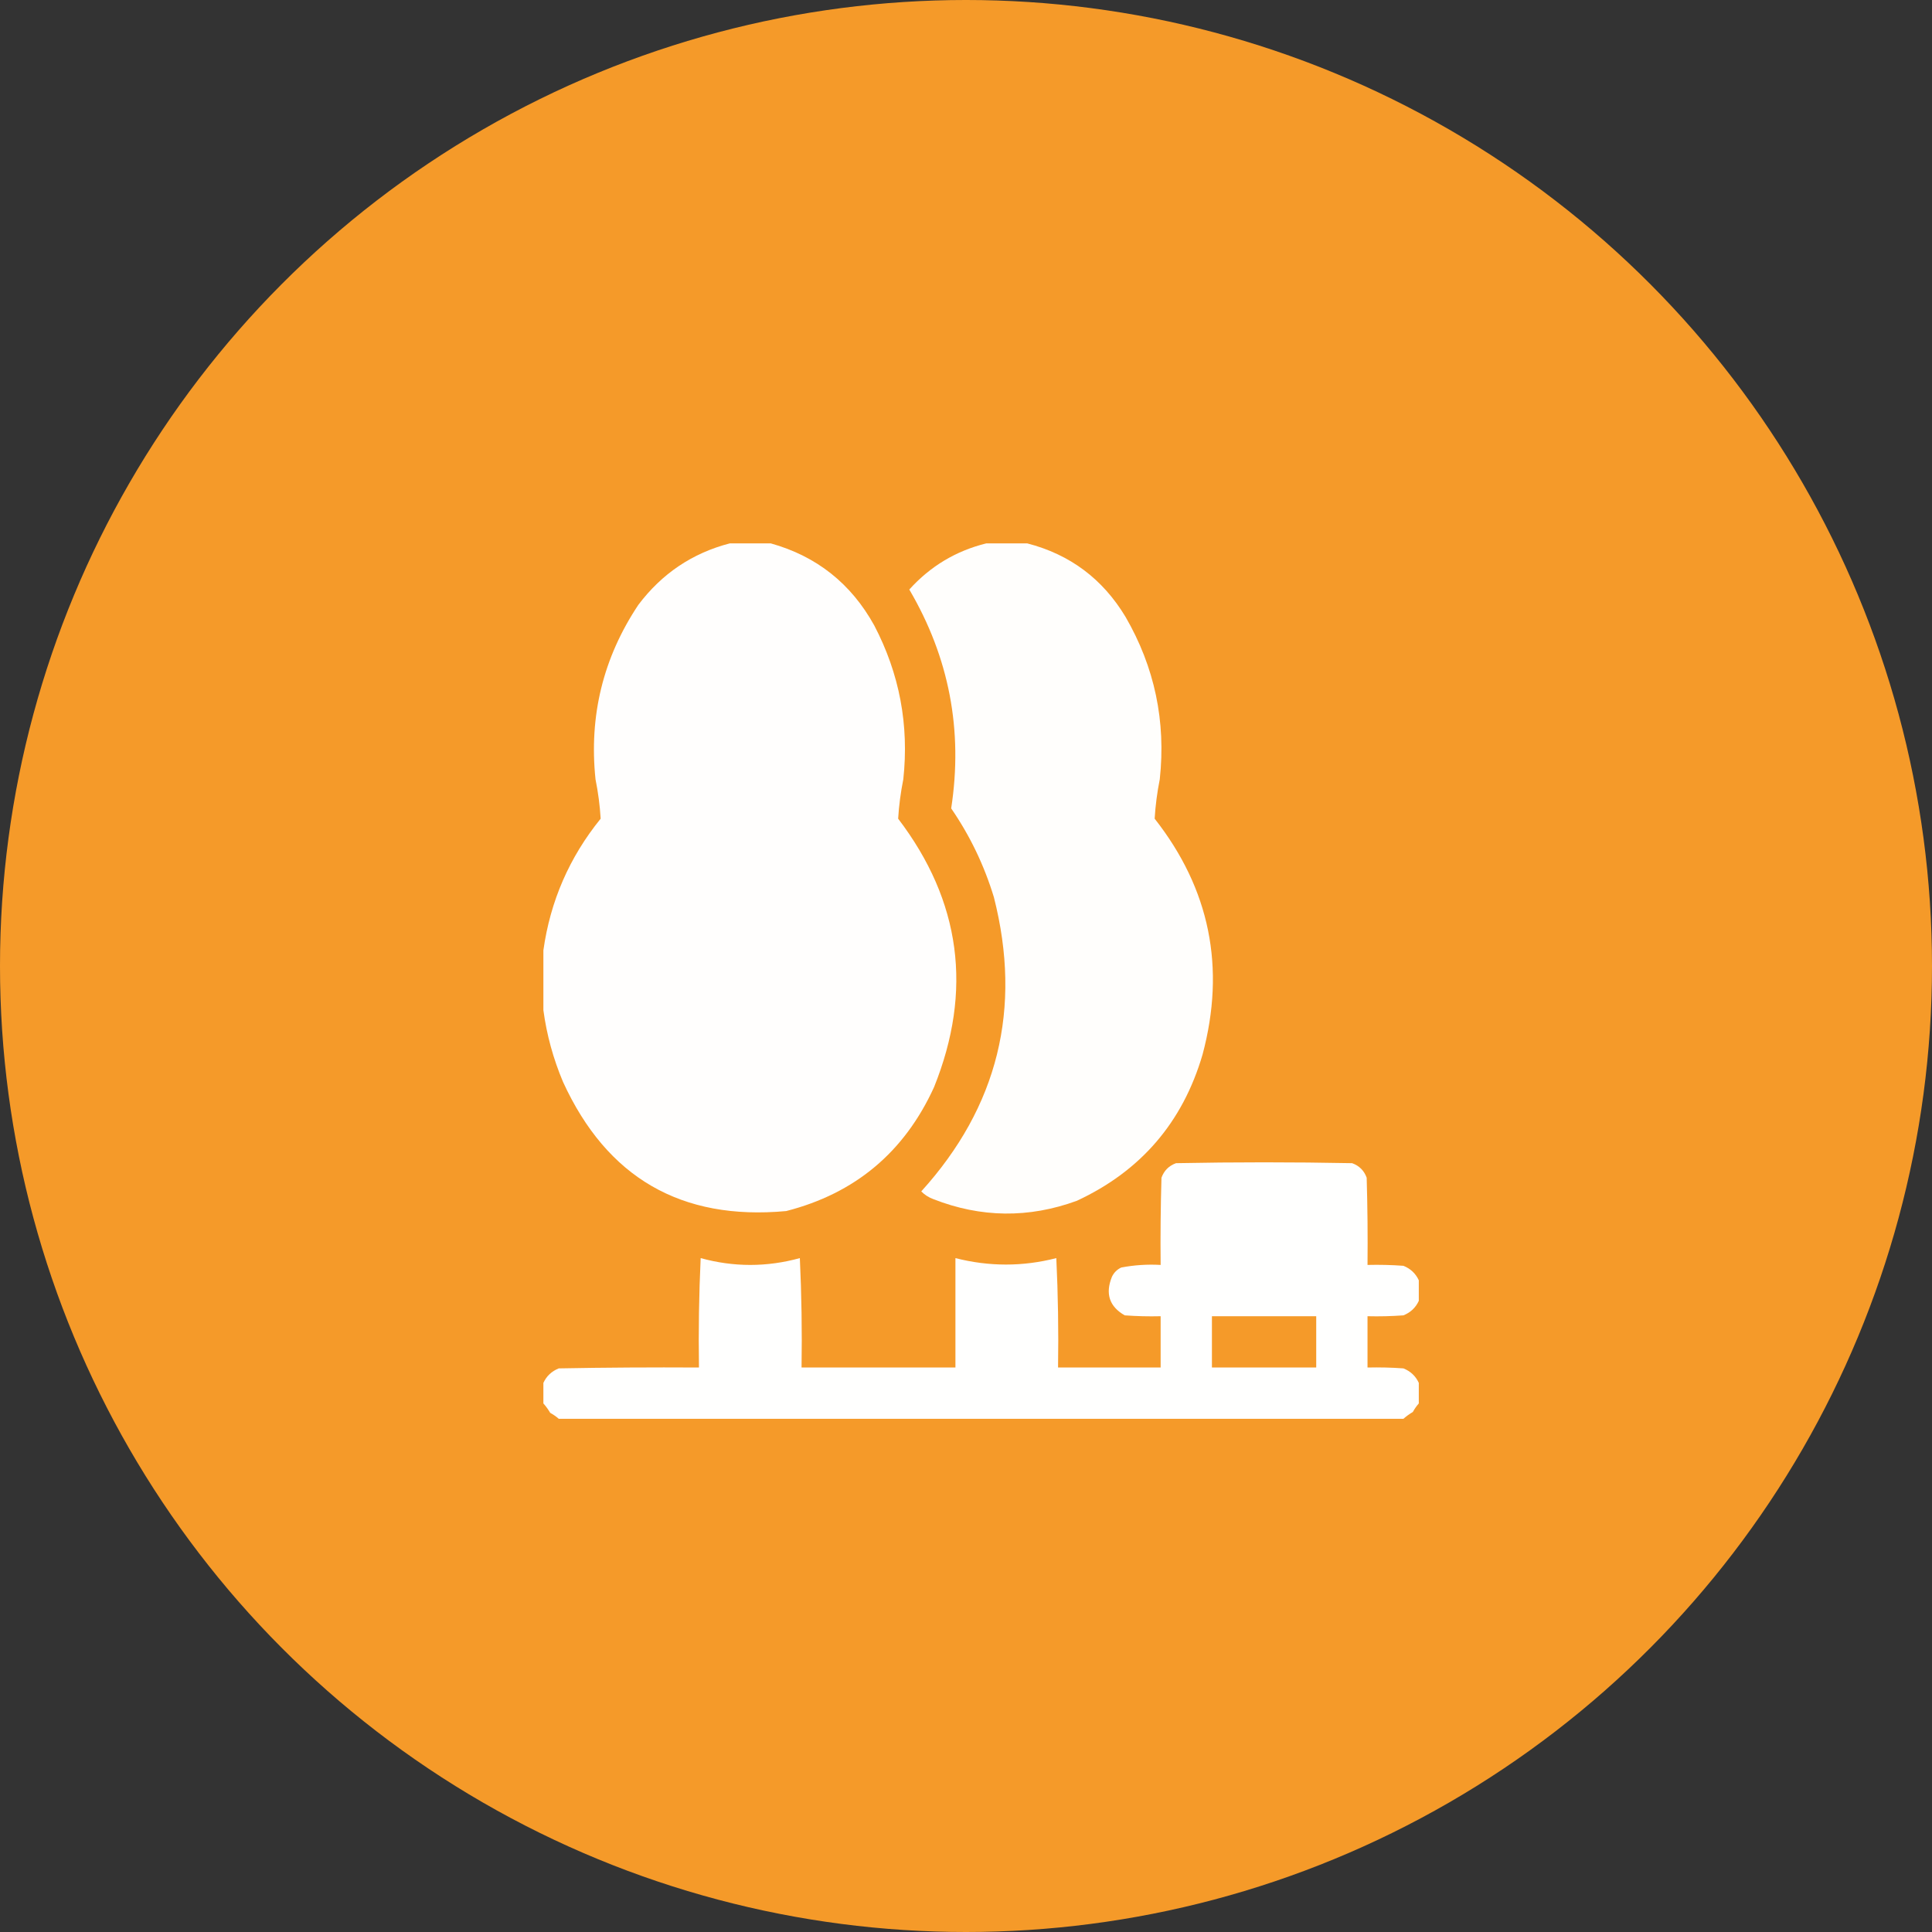
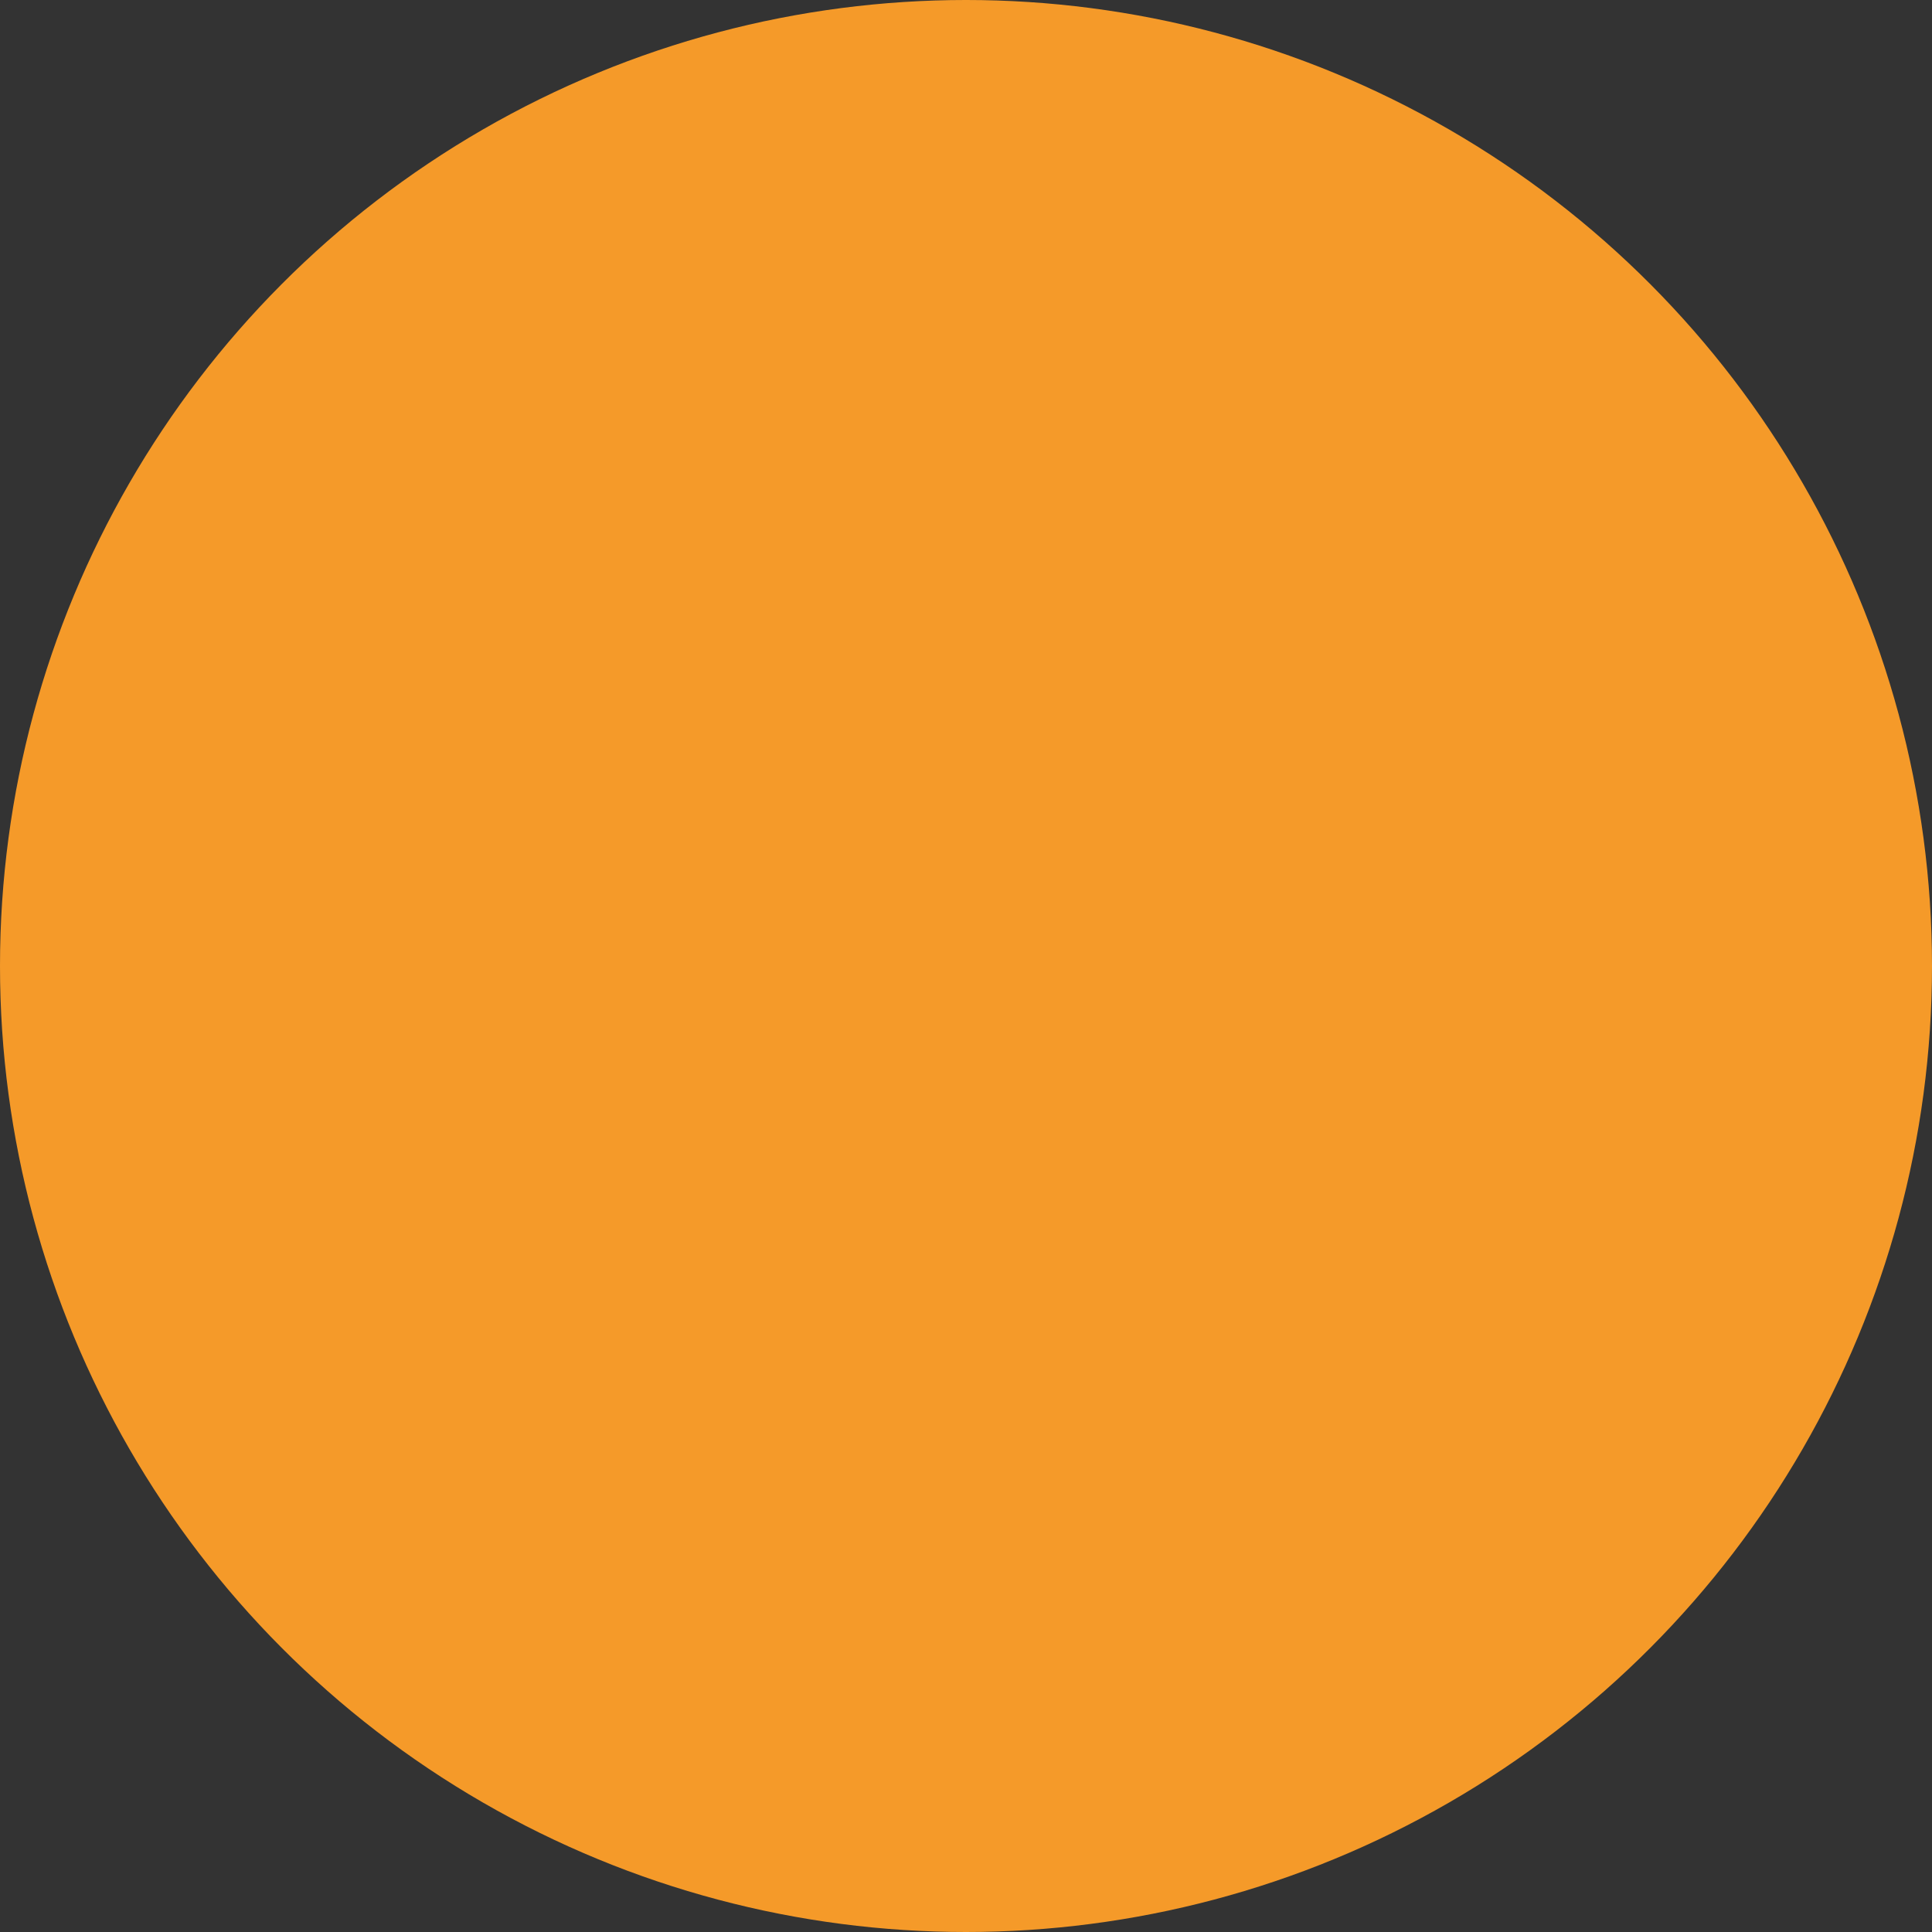
<svg xmlns="http://www.w3.org/2000/svg" width="51" height="51" viewBox="0 0 51 51" fill="none">
  <rect x="0" y="0" width="51" height="51" fill="#333333" stroke="none" />
  <circle cx="25.5" cy="25.5" r="25.5" fill="#F59A29" />
-   <path opacity="0.992" fill-rule="evenodd" clip-rule="evenodd" d="M19.264 14.344C19.625 14.344 19.986 14.344 20.347 14.344C21.556 14.682 22.466 15.404 23.078 16.51C23.745 17.785 24 19.139 23.845 20.572C23.776 20.917 23.73 21.263 23.709 21.611C25.366 23.787 25.682 26.149 24.657 28.697C23.875 30.412 22.574 31.503 20.753 31.969C17.985 32.225 16.021 31.089 14.863 28.561C14.604 27.947 14.431 27.315 14.344 26.666C14.344 26.139 14.344 25.613 14.344 25.086C14.526 23.788 15.03 22.63 15.856 21.611C15.835 21.263 15.79 20.917 15.72 20.572C15.545 18.898 15.921 17.364 16.849 15.969C17.47 15.143 18.275 14.601 19.264 14.344Z" fill="white" />
-   <path opacity="0.987" fill-rule="evenodd" clip-rule="evenodd" d="M26.034 14.344C26.395 14.344 26.756 14.344 27.117 14.344C28.244 14.635 29.109 15.282 29.712 16.285C30.48 17.612 30.781 19.041 30.615 20.572C30.546 20.917 30.501 21.263 30.48 21.611C31.938 23.467 32.359 25.543 31.744 27.839C31.22 29.627 30.114 30.913 28.426 31.698C27.156 32.162 25.892 32.147 24.635 31.653C24.512 31.607 24.407 31.54 24.319 31.45C26.344 29.215 26.984 26.627 26.237 23.687C25.981 22.844 25.605 22.061 25.109 21.34C25.425 19.28 25.056 17.354 24.003 15.562C24.557 14.948 25.234 14.542 26.034 14.344Z" fill="white" />
-   <path opacity="0.995" fill-rule="evenodd" clip-rule="evenodd" d="M37.453 33.797C37.453 33.978 37.453 34.158 37.453 34.339C37.371 34.518 37.236 34.646 37.047 34.722C36.731 34.745 36.415 34.753 36.099 34.745C36.099 35.196 36.099 35.648 36.099 36.099C36.415 36.092 36.731 36.099 37.047 36.122C37.236 36.198 37.371 36.326 37.453 36.505C37.453 36.686 37.453 36.866 37.453 37.047C37.394 37.114 37.342 37.189 37.295 37.273C37.204 37.327 37.121 37.387 37.047 37.453C29.615 37.453 22.182 37.453 14.75 37.453C14.683 37.394 14.608 37.342 14.524 37.295C14.47 37.204 14.41 37.121 14.344 37.047C14.344 36.866 14.344 36.686 14.344 36.505C14.426 36.326 14.561 36.198 14.75 36.122C15.984 36.099 17.217 36.092 18.451 36.099C18.436 35.136 18.451 34.173 18.496 33.211C19.369 33.451 20.241 33.451 21.114 33.211C21.159 34.173 21.174 35.136 21.159 36.099C22.513 36.099 23.867 36.099 25.221 36.099C25.221 35.136 25.221 34.173 25.221 33.211C26.111 33.438 26.999 33.438 27.884 33.211C27.93 34.173 27.945 35.136 27.93 36.099C28.832 36.099 29.735 36.099 30.638 36.099C30.638 35.648 30.638 35.196 30.638 34.745C30.321 34.753 30.005 34.745 29.69 34.722C29.285 34.49 29.172 34.151 29.351 33.707C29.404 33.594 29.487 33.511 29.599 33.459C29.941 33.394 30.287 33.371 30.638 33.391C30.63 32.624 30.638 31.856 30.66 31.089C30.728 30.901 30.856 30.773 31.044 30.705C32.593 30.675 34.143 30.675 35.693 30.705C35.881 30.773 36.009 30.901 36.077 31.089C36.099 31.856 36.107 32.624 36.099 33.391C36.415 33.383 36.731 33.391 37.047 33.414C37.236 33.49 37.371 33.618 37.453 33.797ZM31.992 34.745C32.91 34.745 33.827 34.745 34.745 34.745C34.745 35.196 34.745 35.648 34.745 36.099C33.827 36.099 32.91 36.099 31.992 36.099C31.992 35.648 31.992 35.196 31.992 34.745Z" fill="white" />
</svg>